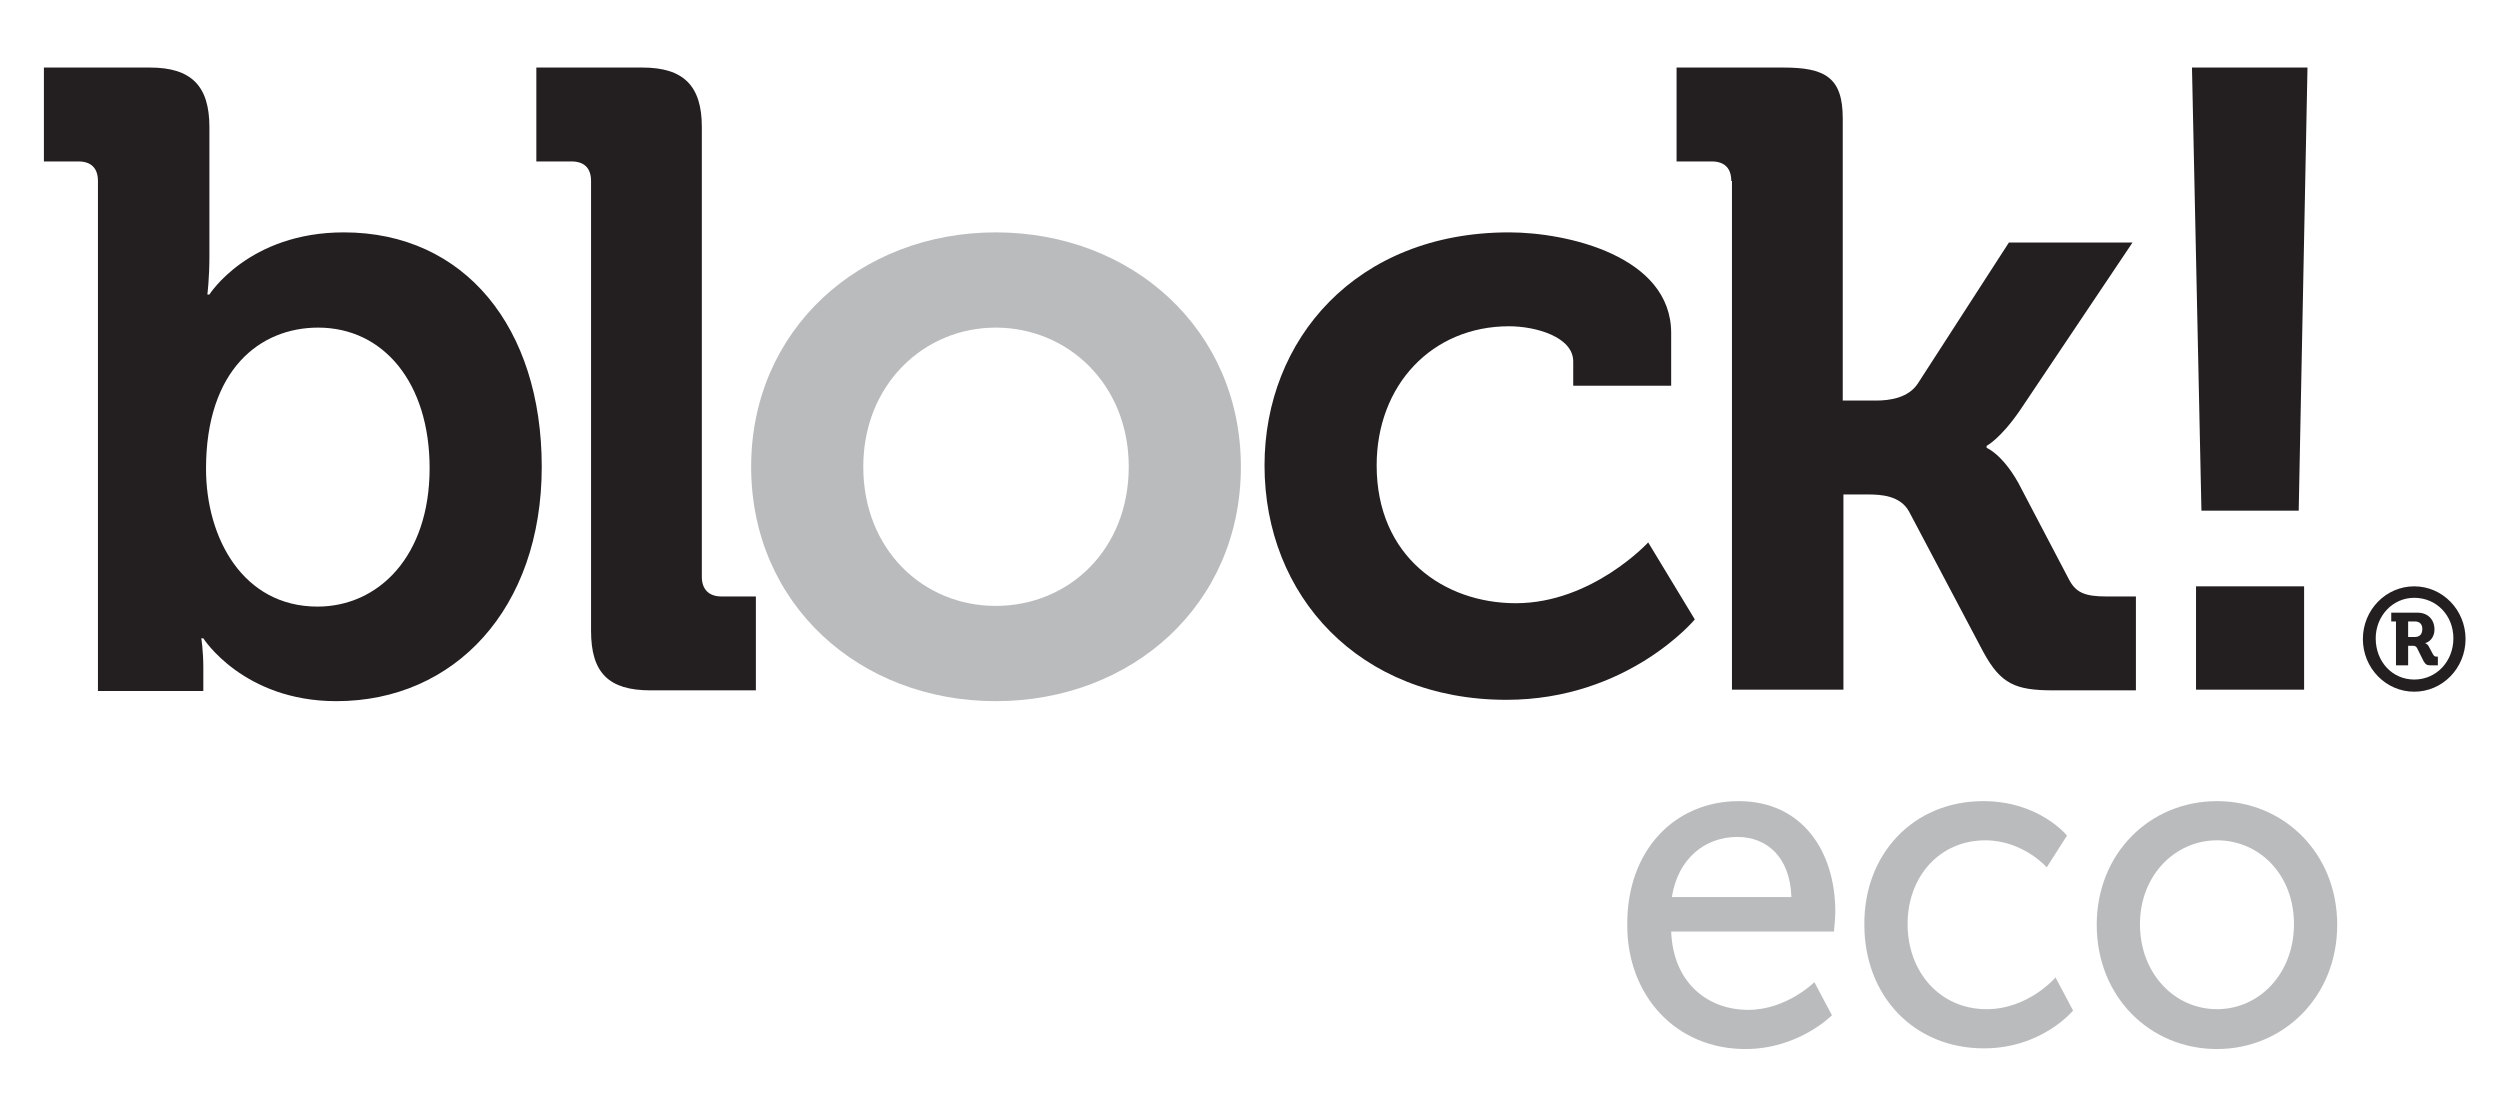
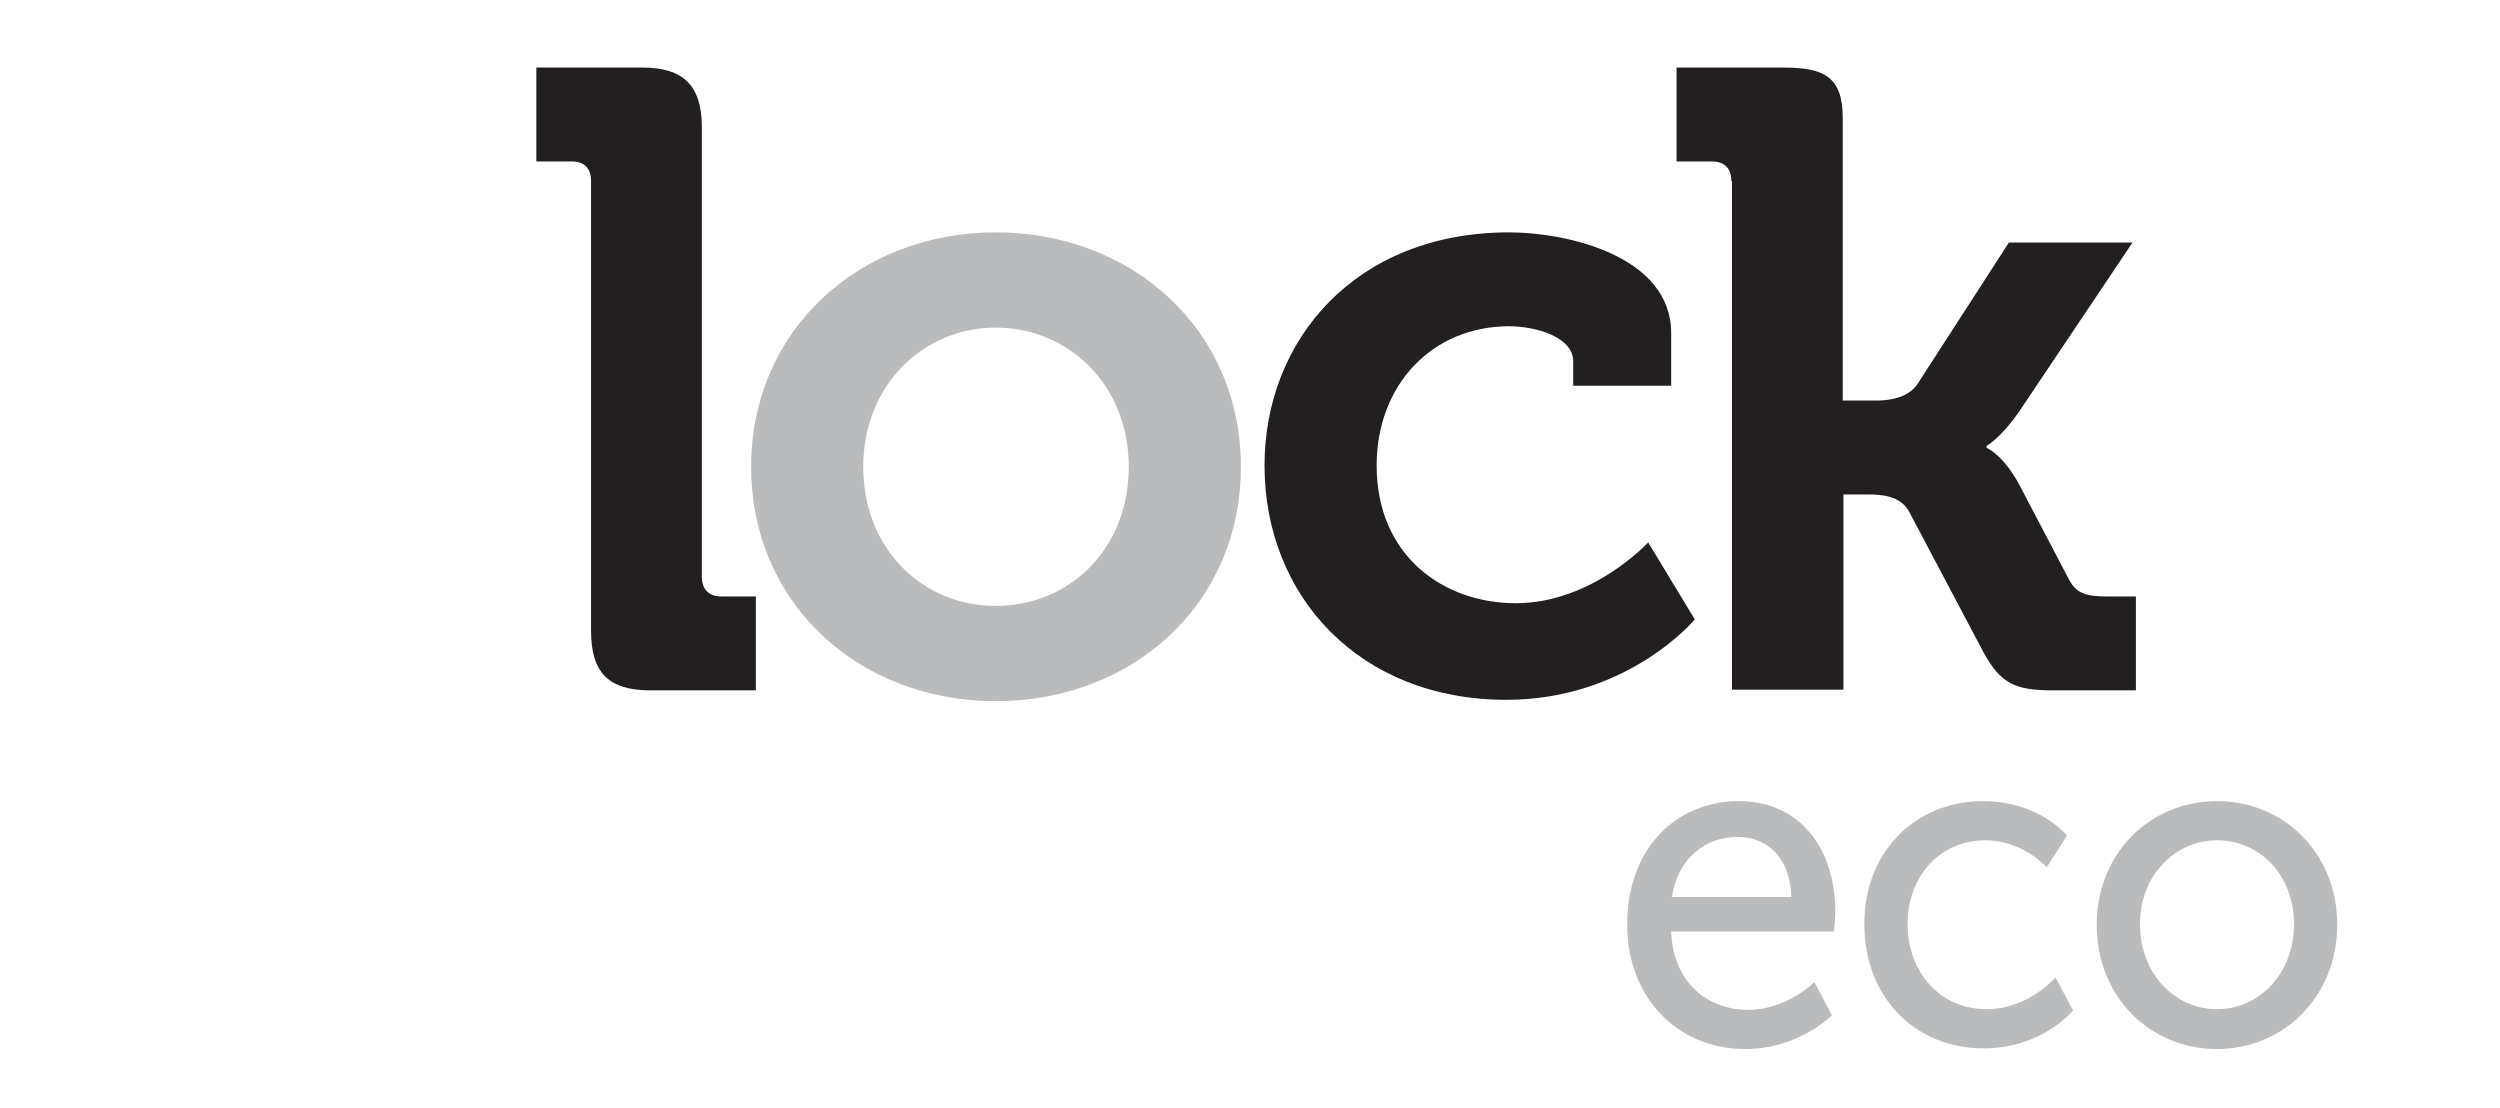
<svg xmlns="http://www.w3.org/2000/svg" version="1.1" id="Capa_1" x="0px" y="0px" viewBox="0 0 370.1 164.1" style="enable-background:new 0 0 370.1 164.1;" xml:space="preserve">
  <style type="text/css">
	.st0{fill:#231F20;}
	.st1{fill:#B9BBBD;}
</style>
  <g>
    <g>
      <g>
-         <path class="st0" d="M14.5,26.8c0-1.9-1-2.9-2.9-2.9H6.5V10h15.7c6.1,0,8.8,2.7,8.8,8.8V38c0,3.2-0.3,5.6-0.3,5.6H31     c0,0,5.8-9.2,19.9-9.2c17.9,0,29.3,14.1,29.3,34.7c0,21-12.9,34.7-30.4,34.7c-13.8,0-19.7-9.3-19.7-9.3h-0.3c0,0,0.3,1.8,0.3,4.4     v3.4H14.5V26.8z M47,89.8c9,0,16.6-7.4,16.6-20.5c0-12.6-6.8-20.8-16.5-20.8c-8.6,0-16.6,6.2-16.6,20.9     C30.5,79.7,36,89.8,47,89.8z" />
        <path class="st0" d="M87.5,26.8c0-1.9-1-2.9-2.9-2.9h-5.2V10h15.7c6.1,0,8.8,2.7,8.8,8.8v66.6c0,1.8,1,2.9,2.9,2.9h5.1v13.9H96.3     c-6.2,0-8.8-2.6-8.8-8.8V26.8z" />
        <path class="st1" d="M147.4,34.4c20.2,0,36.3,14.4,36.3,34.7c0,20.4-16.1,34.7-36.3,34.7c-20.1,0-36.2-14.3-36.2-34.7     C111.2,48.8,127.3,34.4,147.4,34.4z M147.4,89.7c10.8,0,19.7-8.3,19.7-20.6c0-12.2-9-20.6-19.7-20.6c-10.6,0-19.6,8.4-19.6,20.6     C127.8,81.4,136.7,89.7,147.4,89.7z" />
        <path class="st0" d="M223.4,34.4c8.6,0,24,3.5,24,14.9v7.8h-14.5v-3.6c0-3.6-5.5-5.2-9.5-5.2c-11.4,0-19.6,8.7-19.6,20.6     c0,13.5,10,20.4,20.6,20.4c11.3,0,19.6-9,19.6-9l6.9,11.4c0,0-9.9,11.9-27.9,11.9c-21.8,0-35.8-15.4-35.8-34.7     C187.2,50.3,200.7,34.4,223.4,34.4z" />
        <path class="st0" d="M256.3,26.8c0-1.9-1-2.9-2.9-2.9h-5.2V10H264c6.1,0,8.8,1.4,8.8,7.5v41.8h4.9c2.1,0,4.8-0.4,6.2-2.5     l13.5-20.9h18.3L299,60.8c-2.9,4.2-4.9,5.2-4.9,5.2v0.3c0,0,2.3,0.9,4.7,5.2l7.5,14.3c1,1.9,2.3,2.5,5.5,2.5h4.4v13.9H304     c-5.6,0-7.8-0.9-10.4-5.7l-11-20.8c-1.3-2.3-4-2.5-6.1-2.5h-3.6v28.9h-16.5V26.8z" />
-         <path class="st0" d="M324.5,10h17.1l-1.3,65.6h-14.4L324.5,10z M325.1,86.8h16v15.3h-16V86.8z" />
      </g>
      <g>
-         <path class="st0" d="M357.4,86.8c4.2,0,7.6,3.5,7.6,7.8c0,4.3-3.4,7.8-7.6,7.8c-4.2,0-7.6-3.5-7.6-7.8     C349.8,90.3,353.2,86.8,357.4,86.8z M357.4,100.6c3.3,0,5.8-2.7,5.8-6.1c0-3.4-2.5-6-5.8-6c-3.2,0-5.7,2.7-5.7,6     C351.7,98,354.2,100.6,357.4,100.6z M354.7,92H354v-1.3h3.9c1.5,0,2.5,1,2.5,2.5c0,1.2-0.8,1.9-1.4,2v0c0,0,0.3,0.1,0.5,0.4     l0.7,1.3c0.2,0.3,0.3,0.3,0.5,0.3h0.2v1.3h-1c-0.6,0-0.8-0.1-1.1-0.6l-1-2c-0.2-0.3-0.4-0.3-0.7-0.3h-0.6v2.9h-1.8V92z      M357.5,94.3c0.7,0,1.1-0.4,1.1-1.2c0-0.7-0.4-1.1-1.1-1.1h-1v2.3H357.5z" />
-       </g>
+         </g>
    </g>
    <g>
      <path class="st1" d="M257.4,118.6c9.3,0,14.3,7.3,14.3,16.4c0,0.9-0.2,2.9-0.2,2.9h-24.1c0.3,7.7,5.5,11.6,11.4,11.6    c5.7,0,9.8-4.1,9.8-4.1l2.6,4.9c0,0-4.9,5-12.8,5c-10.4,0-17.5-8-17.5-18.3C240.8,125.8,248,118.6,257.4,118.6z M265.2,132.8    c-0.2-6-3.7-8.9-8-8.9c-4.8,0-8.8,3.2-9.7,8.9H265.2z" />
      <path class="st1" d="M293.6,118.6c8.3,0,12.4,5.1,12.4,5.1l-3,4.7c0,0-3.5-4-9.1-4c-6.7,0-11.5,5.3-11.5,12.4    c0,7.1,4.8,12.6,11.7,12.6c6.2,0,10.2-4.7,10.2-4.7l2.6,4.9c0,0-4.6,5.6-13.2,5.6c-10.4,0-17.7-7.8-17.7-18.3    C275.9,126.5,283.2,118.6,293.6,118.6z" />
      <path class="st1" d="M328.2,118.6c9.9,0,17.8,7.7,17.8,18.3c0,10.7-8,18.4-17.8,18.4c-9.9,0-17.8-7.7-17.8-18.4    C310.4,126.3,318.3,118.6,328.2,118.6z M328.2,149.4c6.3,0,11.4-5.3,11.4-12.6c0-7.3-5.1-12.4-11.4-12.4    c-6.2,0-11.4,5.2-11.4,12.4C316.8,144.2,322,149.4,328.2,149.4z" />
    </g>
  </g>
  <g>
</g>
  <g>
</g>
  <g>
</g>
  <g>
</g>
  <g>
</g>
  <g>
</g>
  <g>
</g>
  <g>
</g>
  <g>
</g>
  <g>
</g>
  <g>
</g>
  <g>
</g>
  <g>
</g>
  <g>
</g>
  <g>
</g>
</svg>